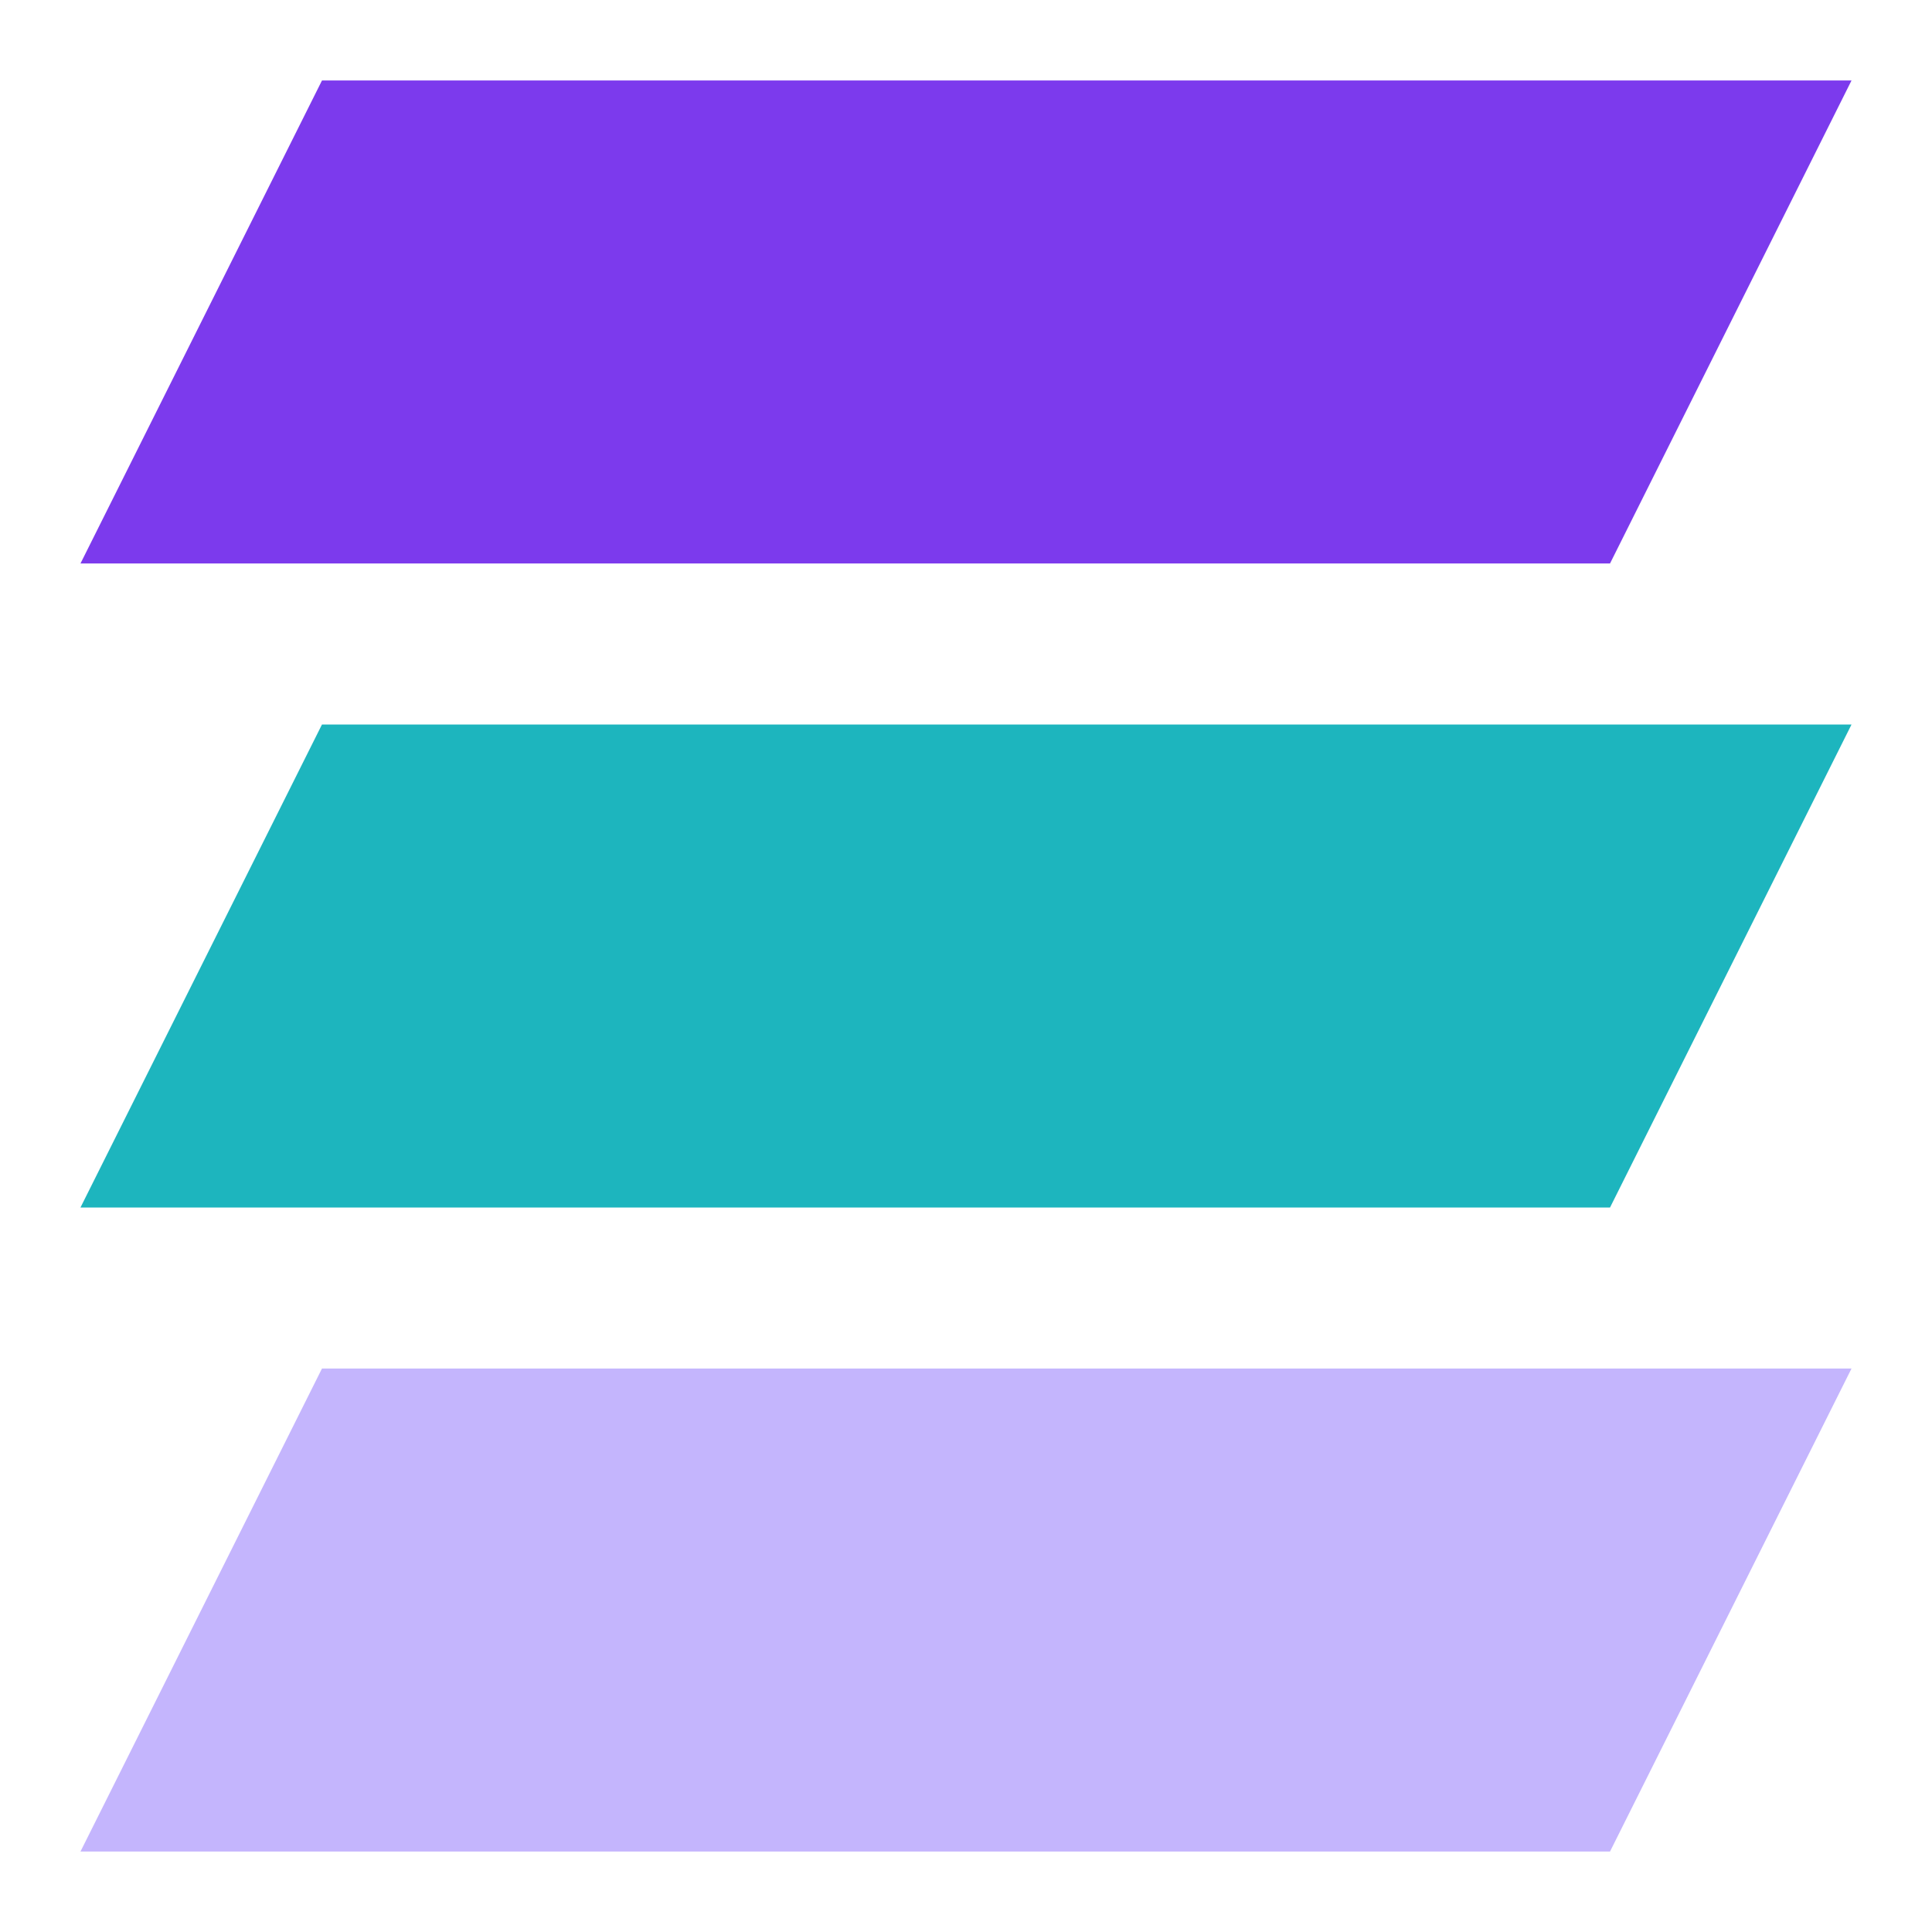
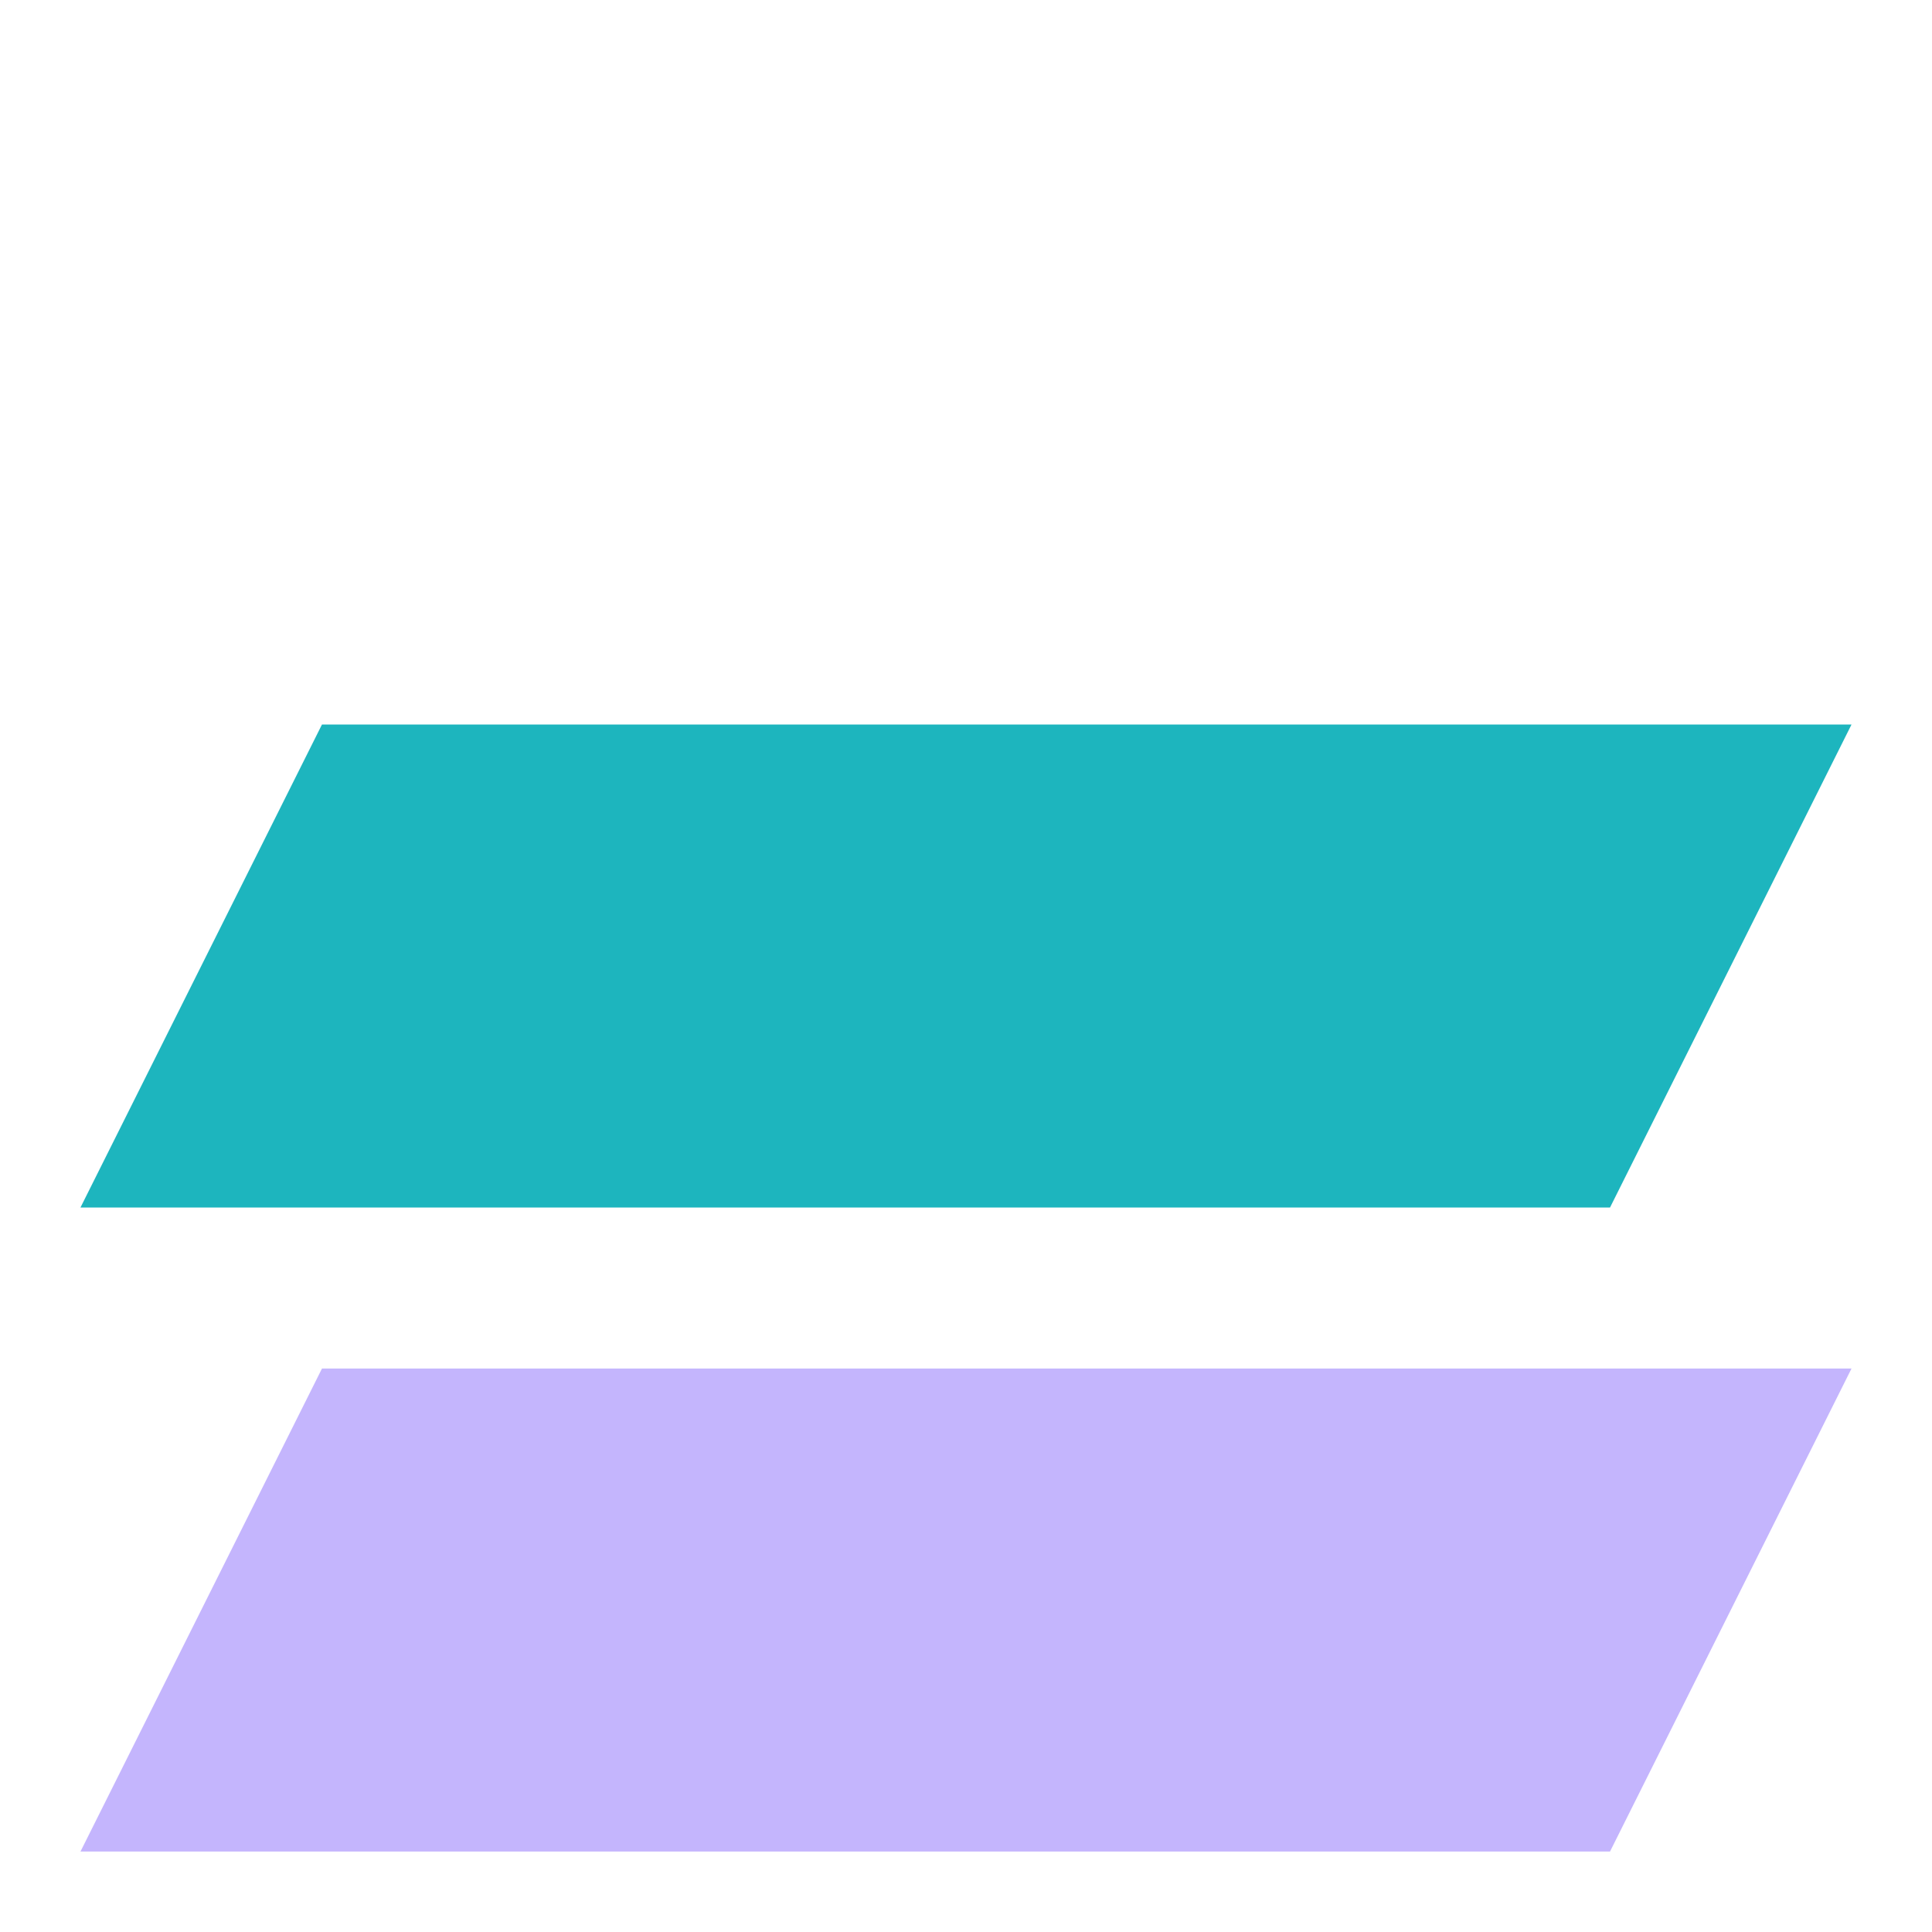
<svg xmlns="http://www.w3.org/2000/svg" width="32" height="32" viewBox="0 0 32 32" fill="none">
  <g id="Base feature icon">
    <g id="Group">
-       <path id="Vector" d="M5.333 1.333H30.667L26.667 9.333H1.333L5.333 1.333Z" fill="#7C3AED" />
      <path id="Vector_2" d="M5.333 12H30.667L26.667 20H1.333L5.333 12Z" fill="#1DB5BE" />
      <path id="Vector_3" d="M5.333 22.667H30.667L26.667 30.667H1.333L5.333 22.667Z" fill="#C4B5FD" />
    </g>
  </g>
</svg>